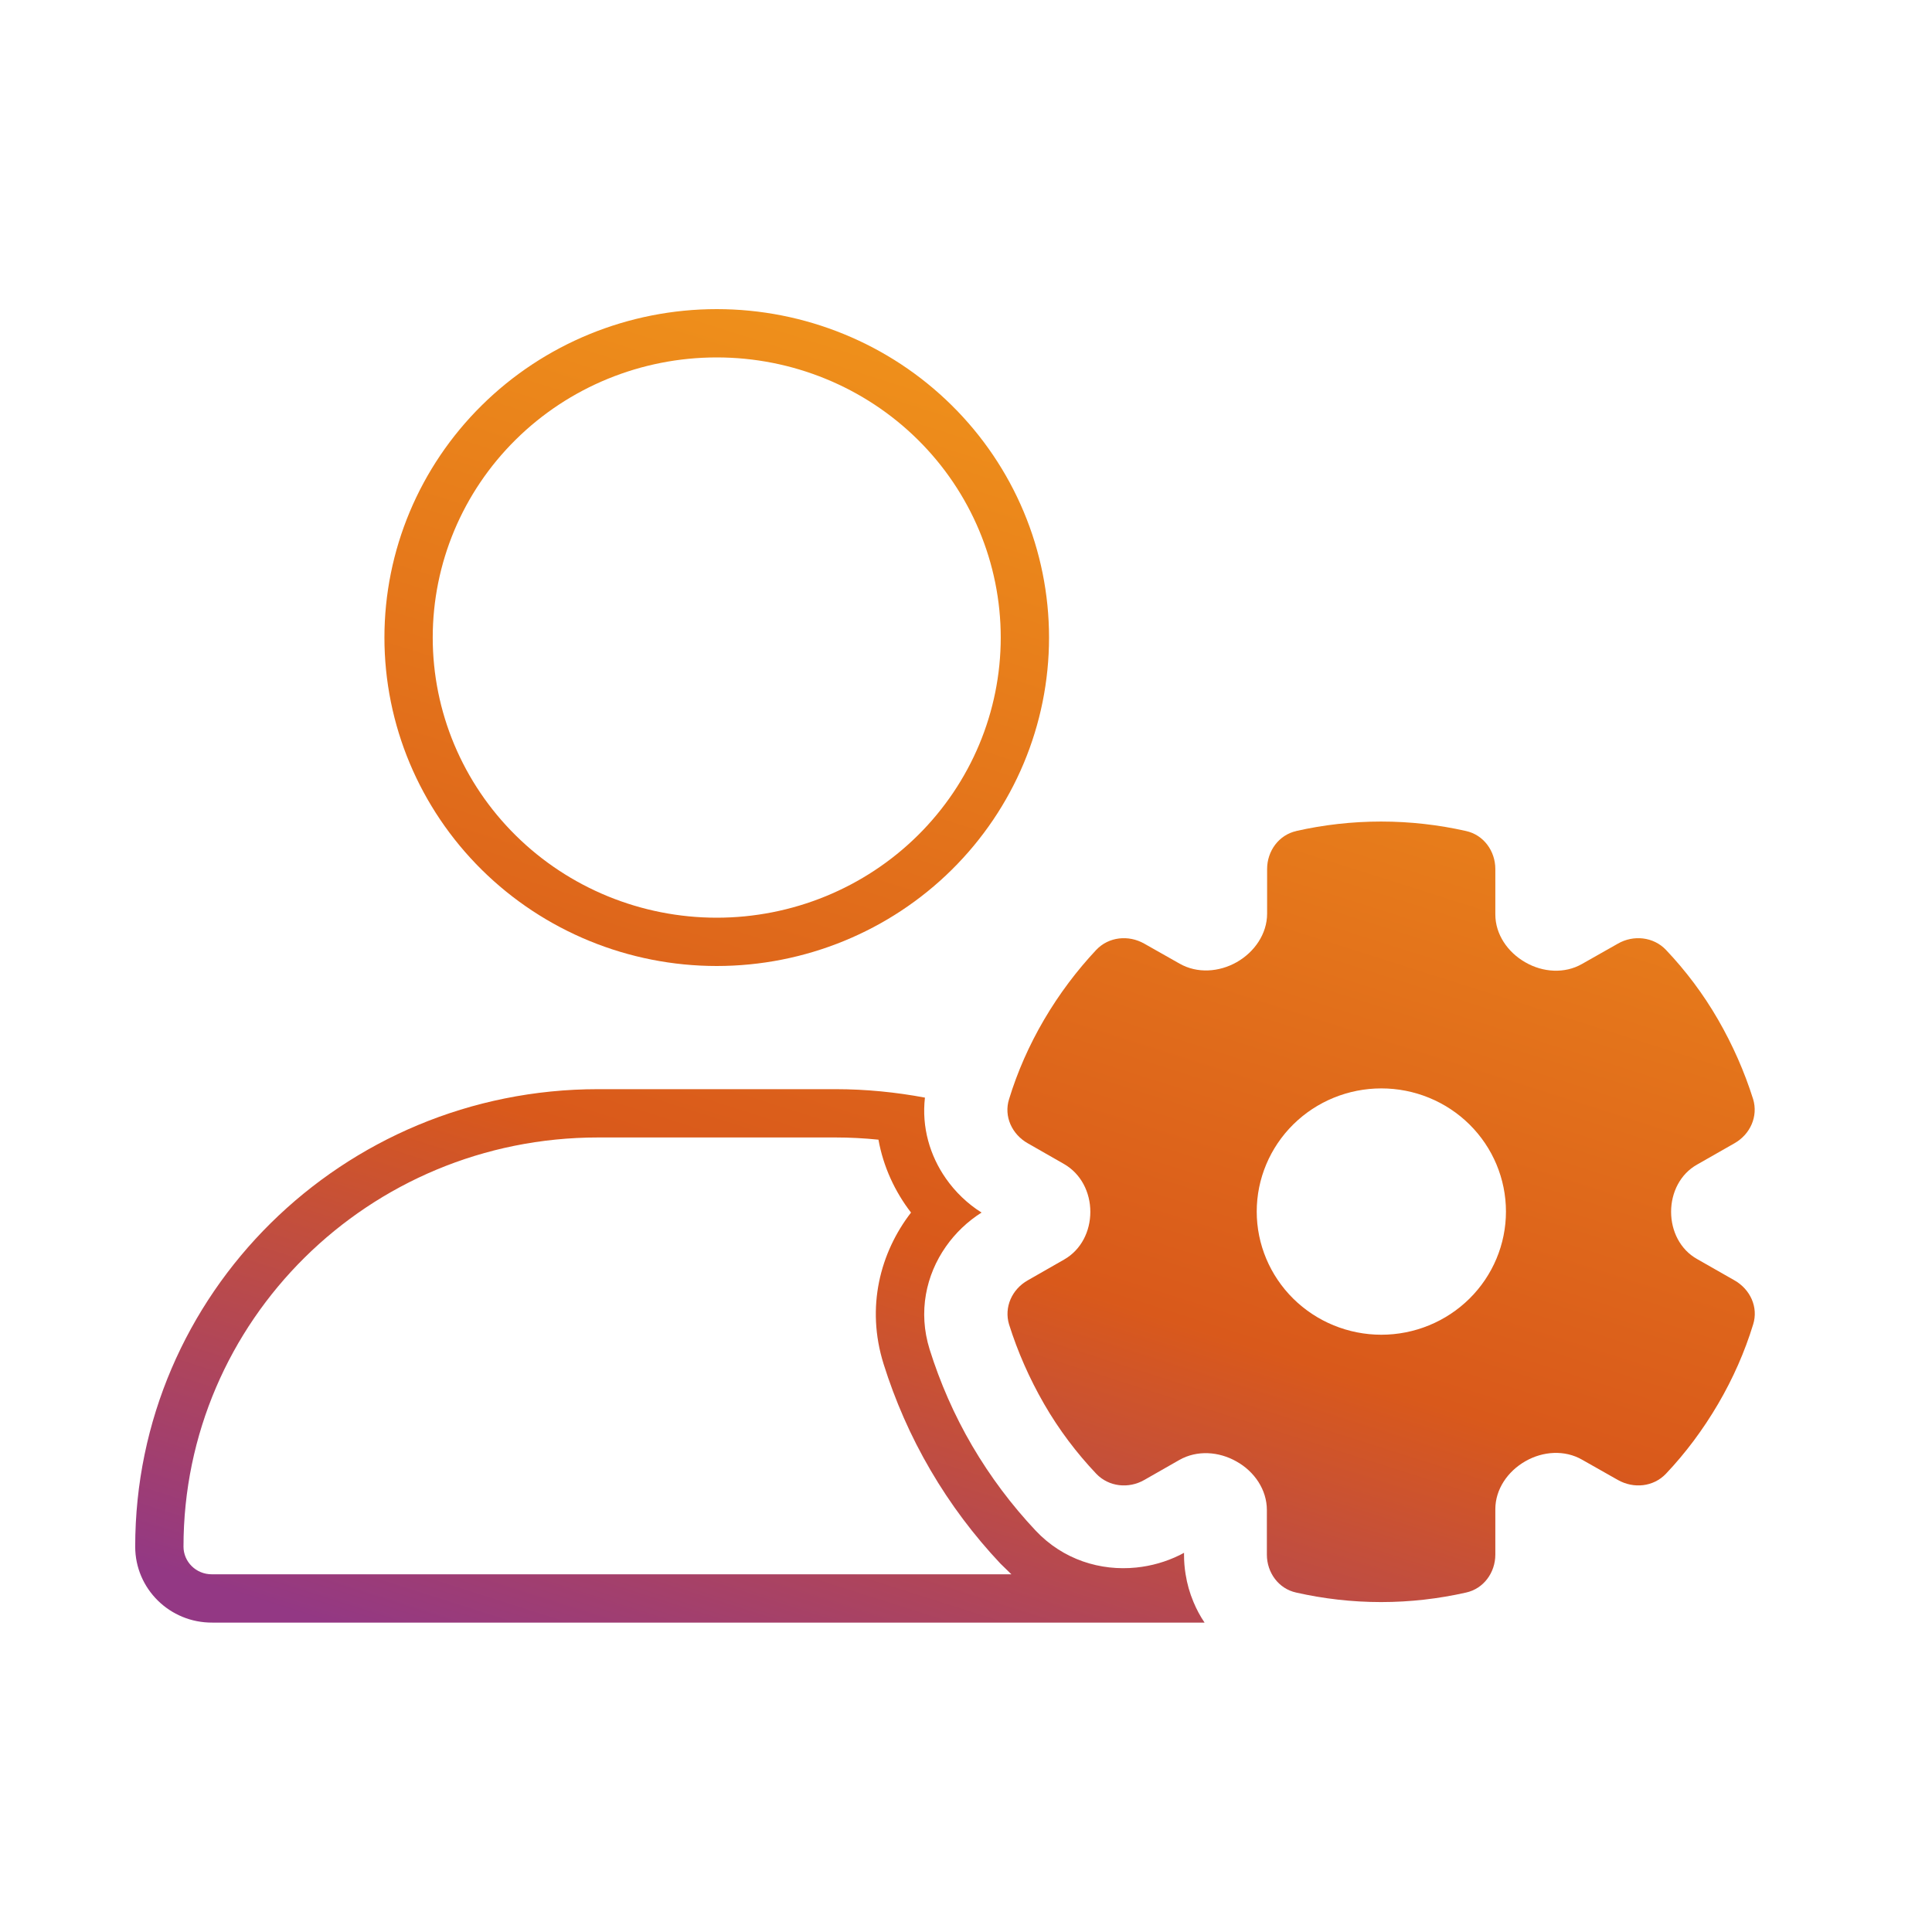
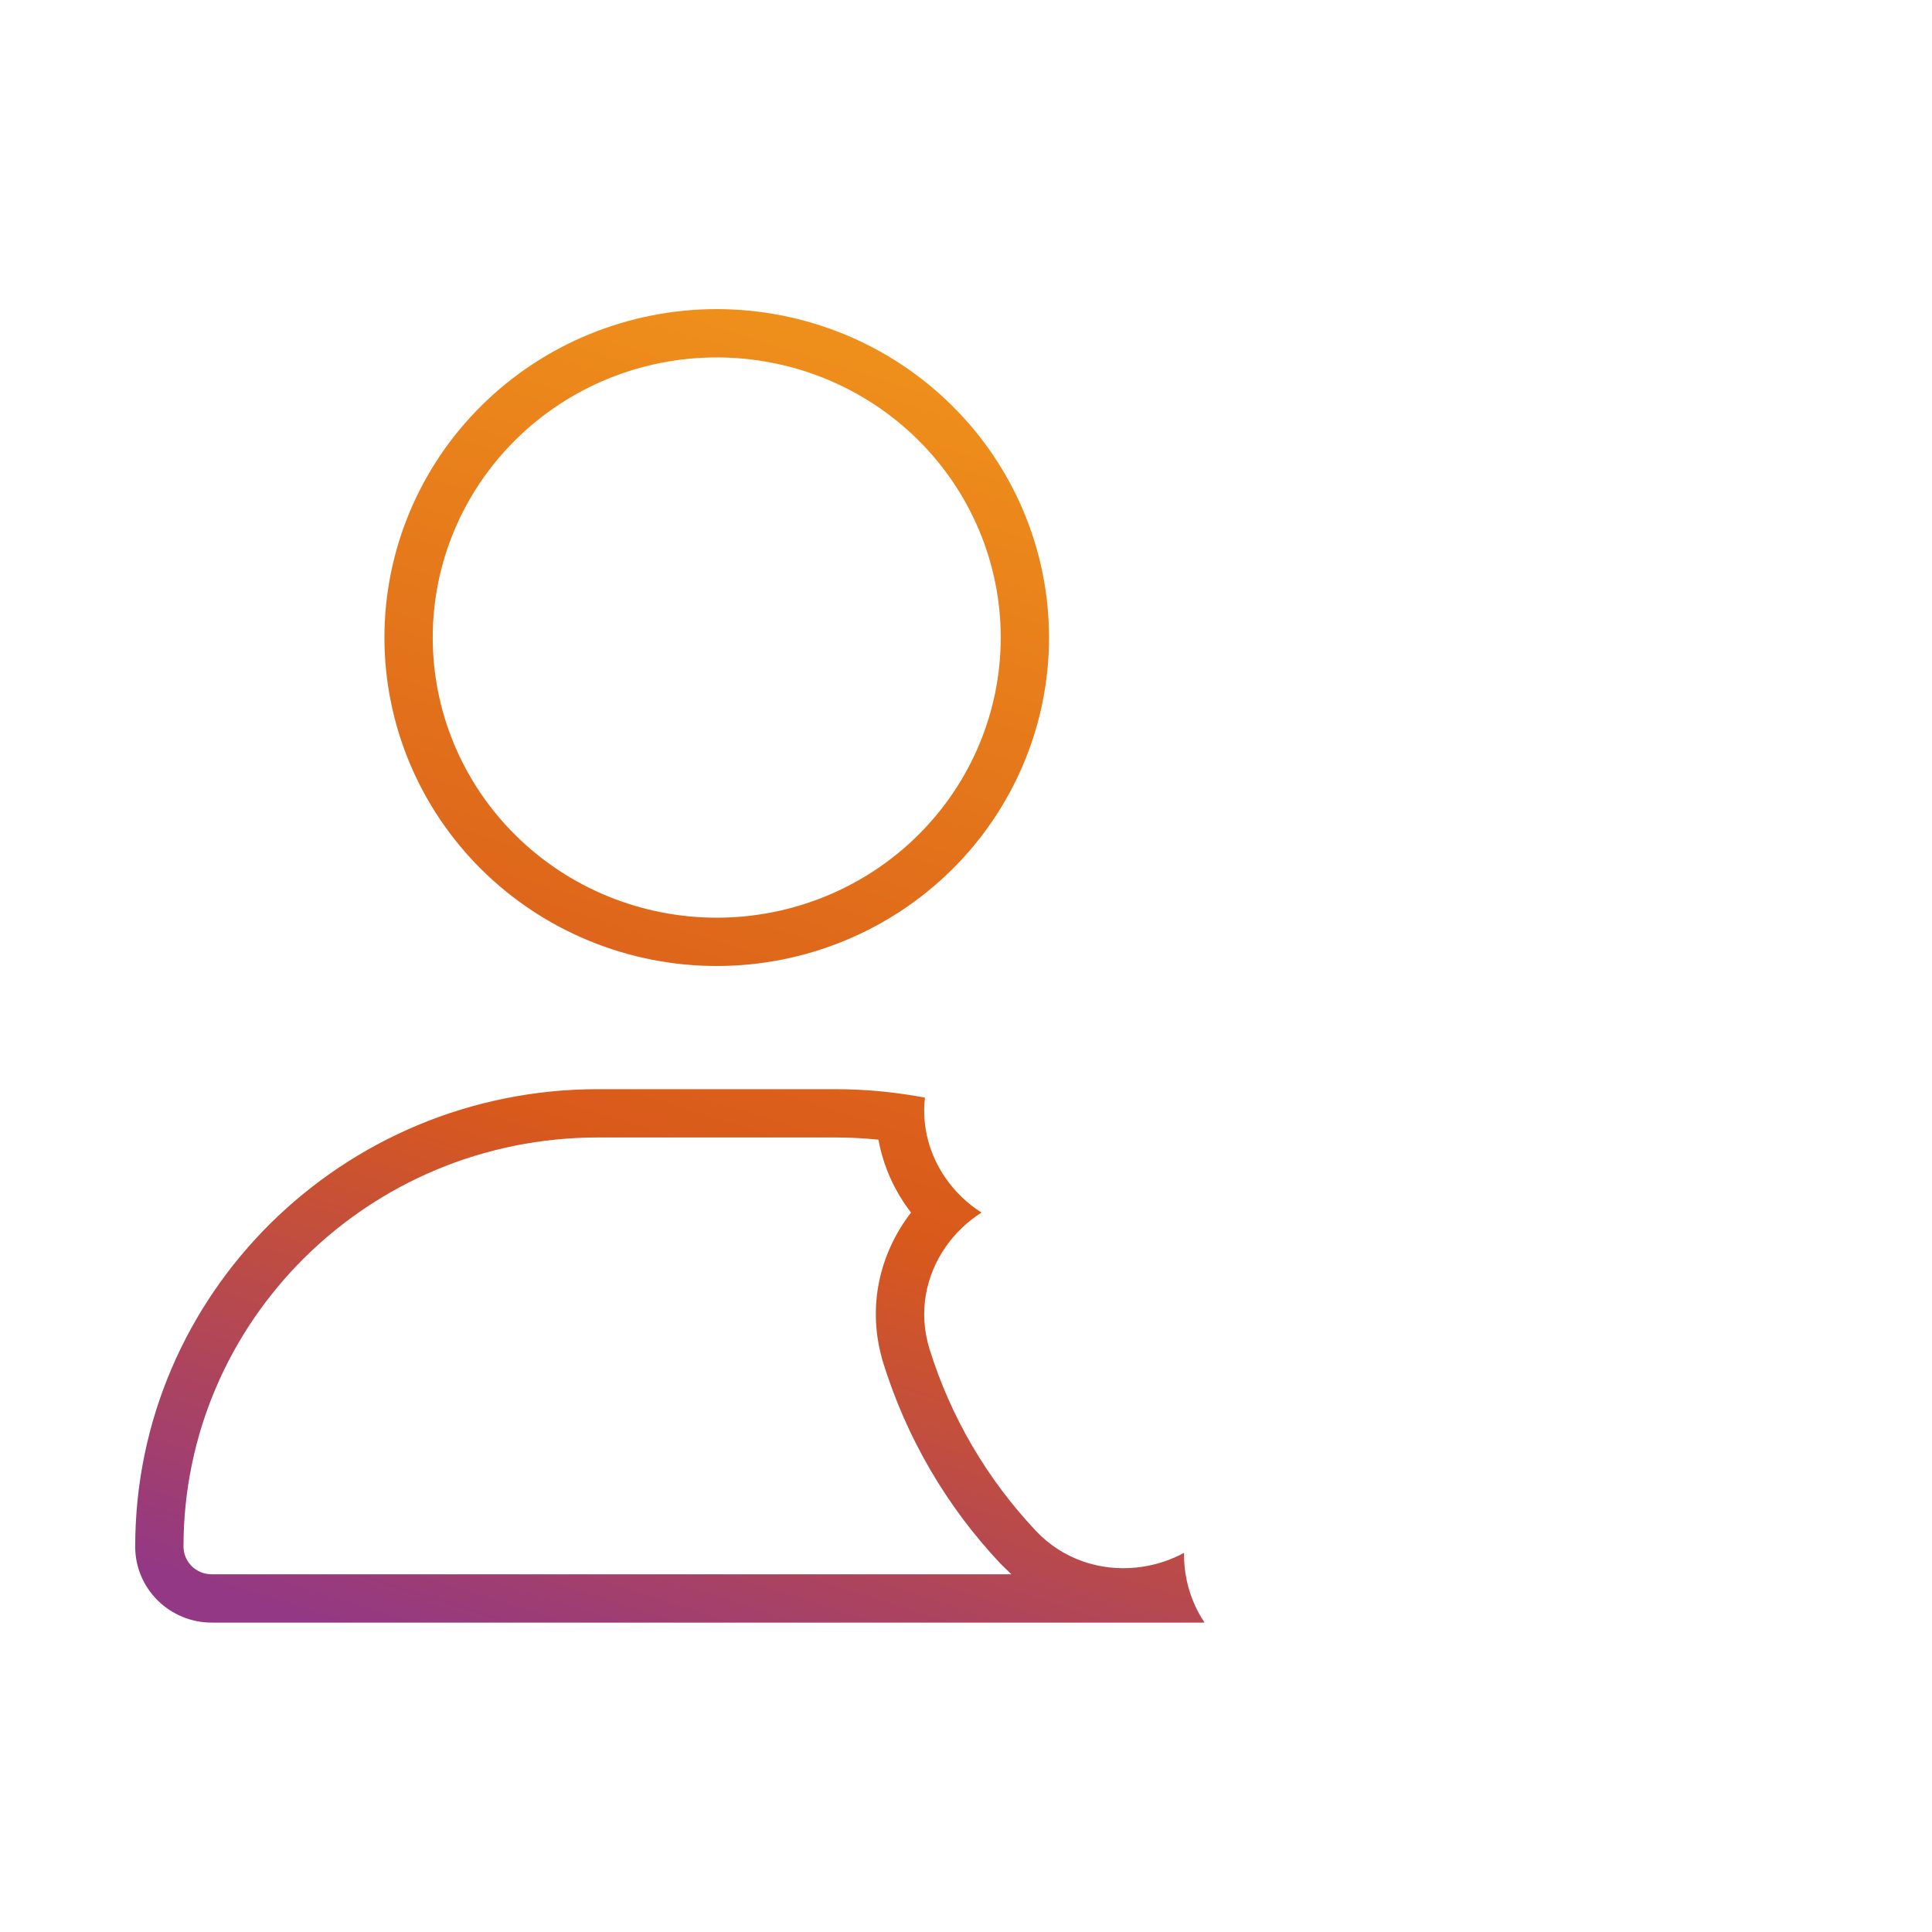
<svg xmlns="http://www.w3.org/2000/svg" width="48" height="48" viewBox="0 0 48 48" fill="none">
-   <path d="M32.21 20.646C31.772 20.742 31.481 21.144 31.481 21.59V22.699C31.481 23.203 31.165 23.655 30.727 23.904C30.288 24.153 29.746 24.191 29.308 23.942L28.43 23.445C28.037 23.222 27.547 23.273 27.237 23.598C26.753 24.114 26.315 24.695 25.941 25.332C25.567 25.97 25.276 26.633 25.07 27.308C24.935 27.735 25.141 28.182 25.535 28.405L26.438 28.921C26.857 29.163 27.089 29.622 27.089 30.107C27.089 30.591 26.863 31.05 26.438 31.293L25.535 31.809C25.141 32.032 24.941 32.478 25.07 32.906C25.283 33.581 25.573 34.244 25.941 34.882C26.308 35.519 26.747 36.099 27.237 36.616C27.547 36.941 28.044 36.992 28.43 36.769L29.301 36.272C29.74 36.023 30.282 36.061 30.72 36.31C31.165 36.558 31.475 37.011 31.475 37.515V38.624C31.475 39.07 31.765 39.472 32.204 39.567C32.881 39.72 33.59 39.803 34.313 39.803C35.035 39.803 35.745 39.72 36.422 39.567C36.861 39.472 37.151 39.07 37.151 38.624V37.496C37.151 36.998 37.461 36.552 37.899 36.303C38.331 36.055 38.873 36.017 39.305 36.265L40.195 36.769C40.589 36.992 41.079 36.941 41.389 36.616C41.879 36.099 42.311 35.519 42.685 34.882C43.059 34.244 43.349 33.581 43.556 32.906C43.691 32.478 43.485 32.032 43.091 31.809L42.163 31.28C41.743 31.044 41.518 30.585 41.518 30.107C41.518 29.629 41.743 29.17 42.163 28.934L43.091 28.405C43.485 28.182 43.685 27.735 43.556 27.308C43.343 26.633 43.053 25.97 42.685 25.332C42.317 24.695 41.879 24.114 41.389 23.598C41.079 23.273 40.582 23.222 40.195 23.445L39.305 23.949C38.873 24.197 38.331 24.159 37.899 23.91C37.461 23.662 37.151 23.216 37.151 22.718V21.59C37.151 21.144 36.861 20.742 36.422 20.646C35.745 20.493 35.035 20.411 34.313 20.411C33.59 20.411 32.881 20.493 32.204 20.646H32.21ZM34.319 27.041C35.141 27.041 35.928 27.363 36.509 27.937C37.089 28.511 37.415 29.289 37.415 30.101C37.415 30.912 37.089 31.69 36.509 32.264C35.928 32.838 35.141 33.161 34.319 33.161C33.498 33.161 32.711 32.838 32.13 32.264C31.55 31.69 31.223 30.912 31.223 30.101C31.223 29.289 31.55 28.511 32.13 27.937C32.711 27.363 33.498 27.041 34.319 27.041Z" fill="url(#paint0_linear_2136_40467)" />
  <path fill-rule="evenodd" clip-rule="evenodd" d="M23.096 33.524C22.805 32.59 23.007 31.676 23.499 30.973C23.735 30.635 24.039 30.345 24.386 30.126C24.039 29.907 23.736 29.617 23.5 29.279C23.104 28.712 22.895 28.009 22.98 27.27C22.264 27.136 21.516 27.06 20.755 27.06H14.86C8.506 27.06 3.359 32.147 3.359 38.426C3.359 39.472 4.217 40.32 5.275 40.313H29.927C29.817 40.151 29.725 39.978 29.651 39.799C29.558 39.579 29.493 39.348 29.456 39.113C29.43 38.955 29.417 38.796 29.417 38.637V38.579C29.381 38.599 29.344 38.618 29.307 38.637C28.971 38.802 28.605 38.907 28.229 38.945C27.346 39.035 26.415 38.756 25.728 38.025C25.135 37.394 24.606 36.692 24.154 35.921C23.703 35.15 23.354 34.346 23.096 33.524ZM25.128 39.113L5.275 39.113L5.268 39.113C4.866 39.116 4.559 38.797 4.559 38.426C4.559 32.823 9.156 28.26 14.86 28.26H20.755C21.114 28.26 21.472 28.279 21.825 28.315C21.946 28.987 22.233 29.605 22.634 30.126C21.865 31.124 21.512 32.478 21.951 33.882L21.951 33.883C22.235 34.787 22.619 35.674 23.119 36.527C23.616 37.378 24.2 38.151 24.854 38.846M12.813 10.923C11.491 12.229 10.751 13.998 10.751 15.84C10.751 17.681 11.491 19.45 12.813 20.756C14.135 22.063 15.931 22.8 17.807 22.8C19.683 22.8 21.48 22.063 22.802 20.756C24.123 19.45 24.863 17.681 24.863 15.84C24.863 13.998 24.123 12.229 22.802 10.923C21.48 9.616 19.683 8.88 17.807 8.88C15.931 8.88 14.135 9.616 12.813 10.923ZM11.97 10.07C10.421 11.6 9.551 13.675 9.551 15.84C9.551 18.004 10.421 20.079 11.97 21.61C13.518 23.14 15.618 24 17.807 24C19.997 24 22.097 23.14 23.645 21.61C25.194 20.079 26.063 18.004 26.063 15.84C26.063 13.675 25.194 11.6 23.645 10.07C22.097 8.539 19.997 7.68 17.807 7.68C15.618 7.68 13.518 8.539 11.97 10.07Z" fill="url(#paint1_linear_2136_40467)" />
  <defs>
    <linearGradient id="paint0_linear_2136_40467" x1="41.711" y1="10.497" x2="29.998" y2="47.294" gradientUnits="userSpaceOnUse">
      <stop offset="0.075" stop-color="#F0931B" />
      <stop offset="0.649" stop-color="#D9591B" />
      <stop offset="1" stop-color="#933884" />
    </linearGradient>
    <linearGradient id="paint1_linear_2136_40467" x1="41.711" y1="10.497" x2="29.998" y2="47.294" gradientUnits="userSpaceOnUse">
      <stop offset="0.075" stop-color="#F0931B" />
      <stop offset="0.649" stop-color="#D9591B" />
      <stop offset="1" stop-color="#933884" />
    </linearGradient>
  </defs>
</svg>